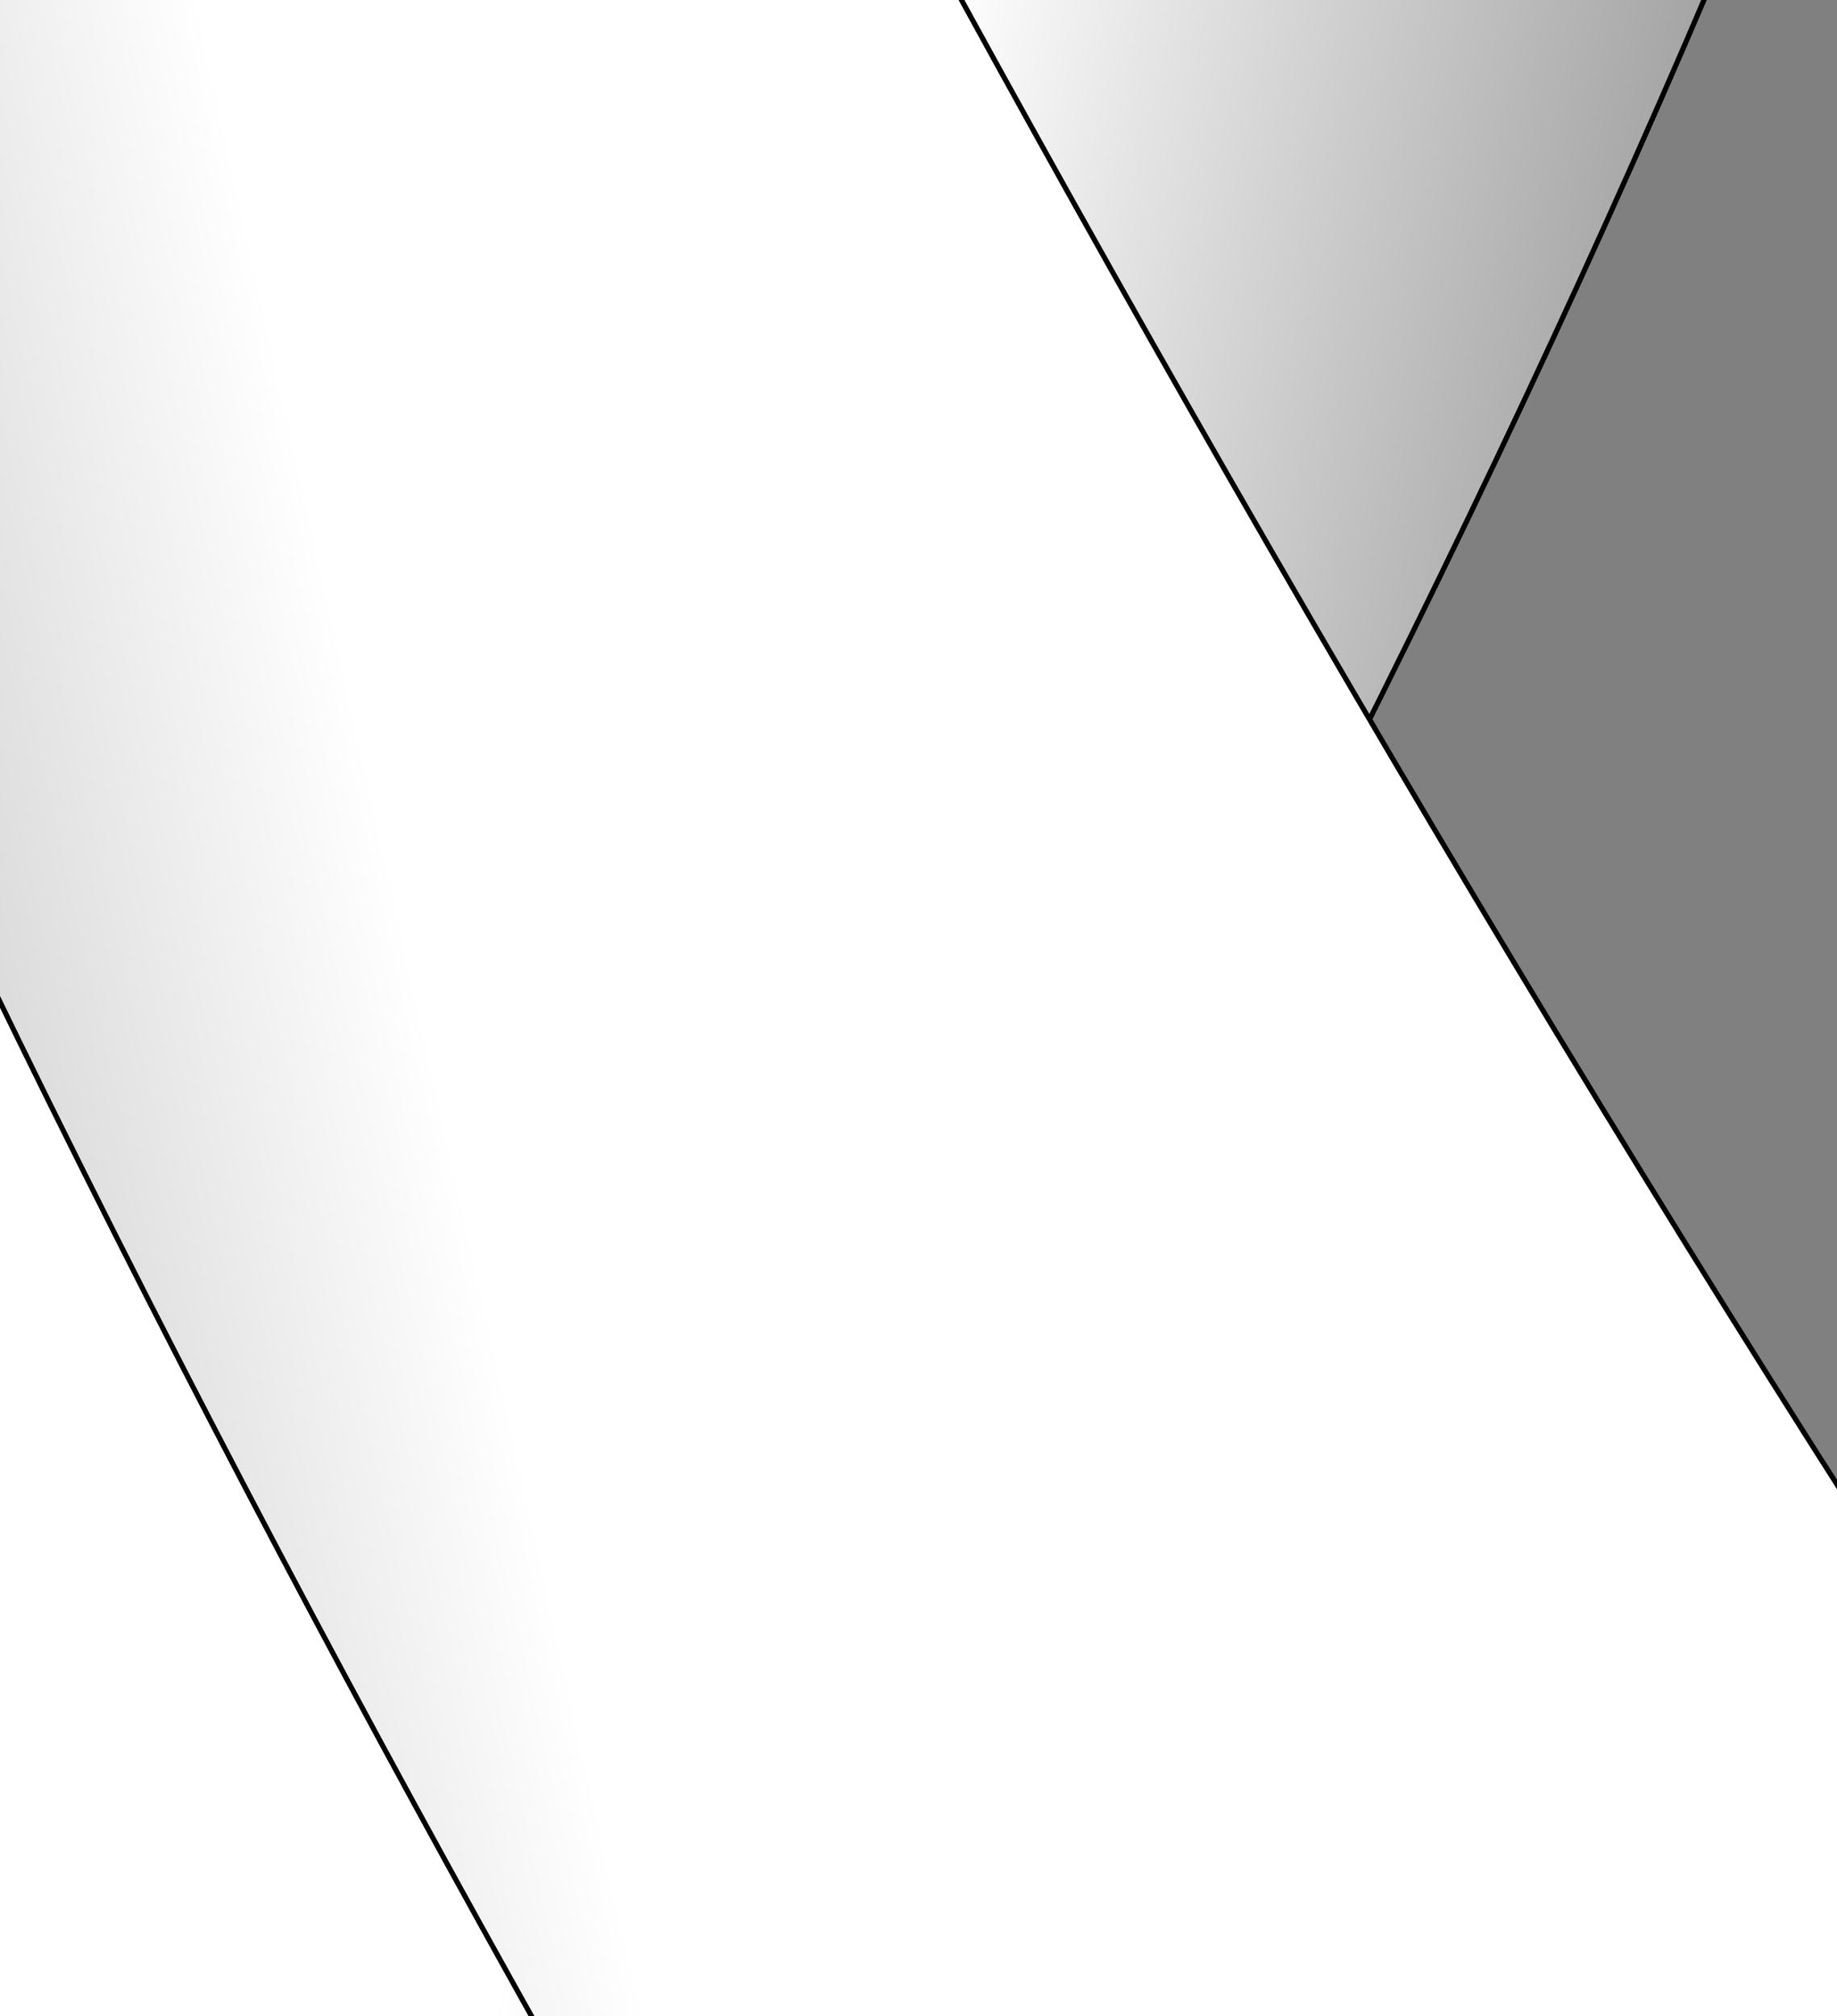
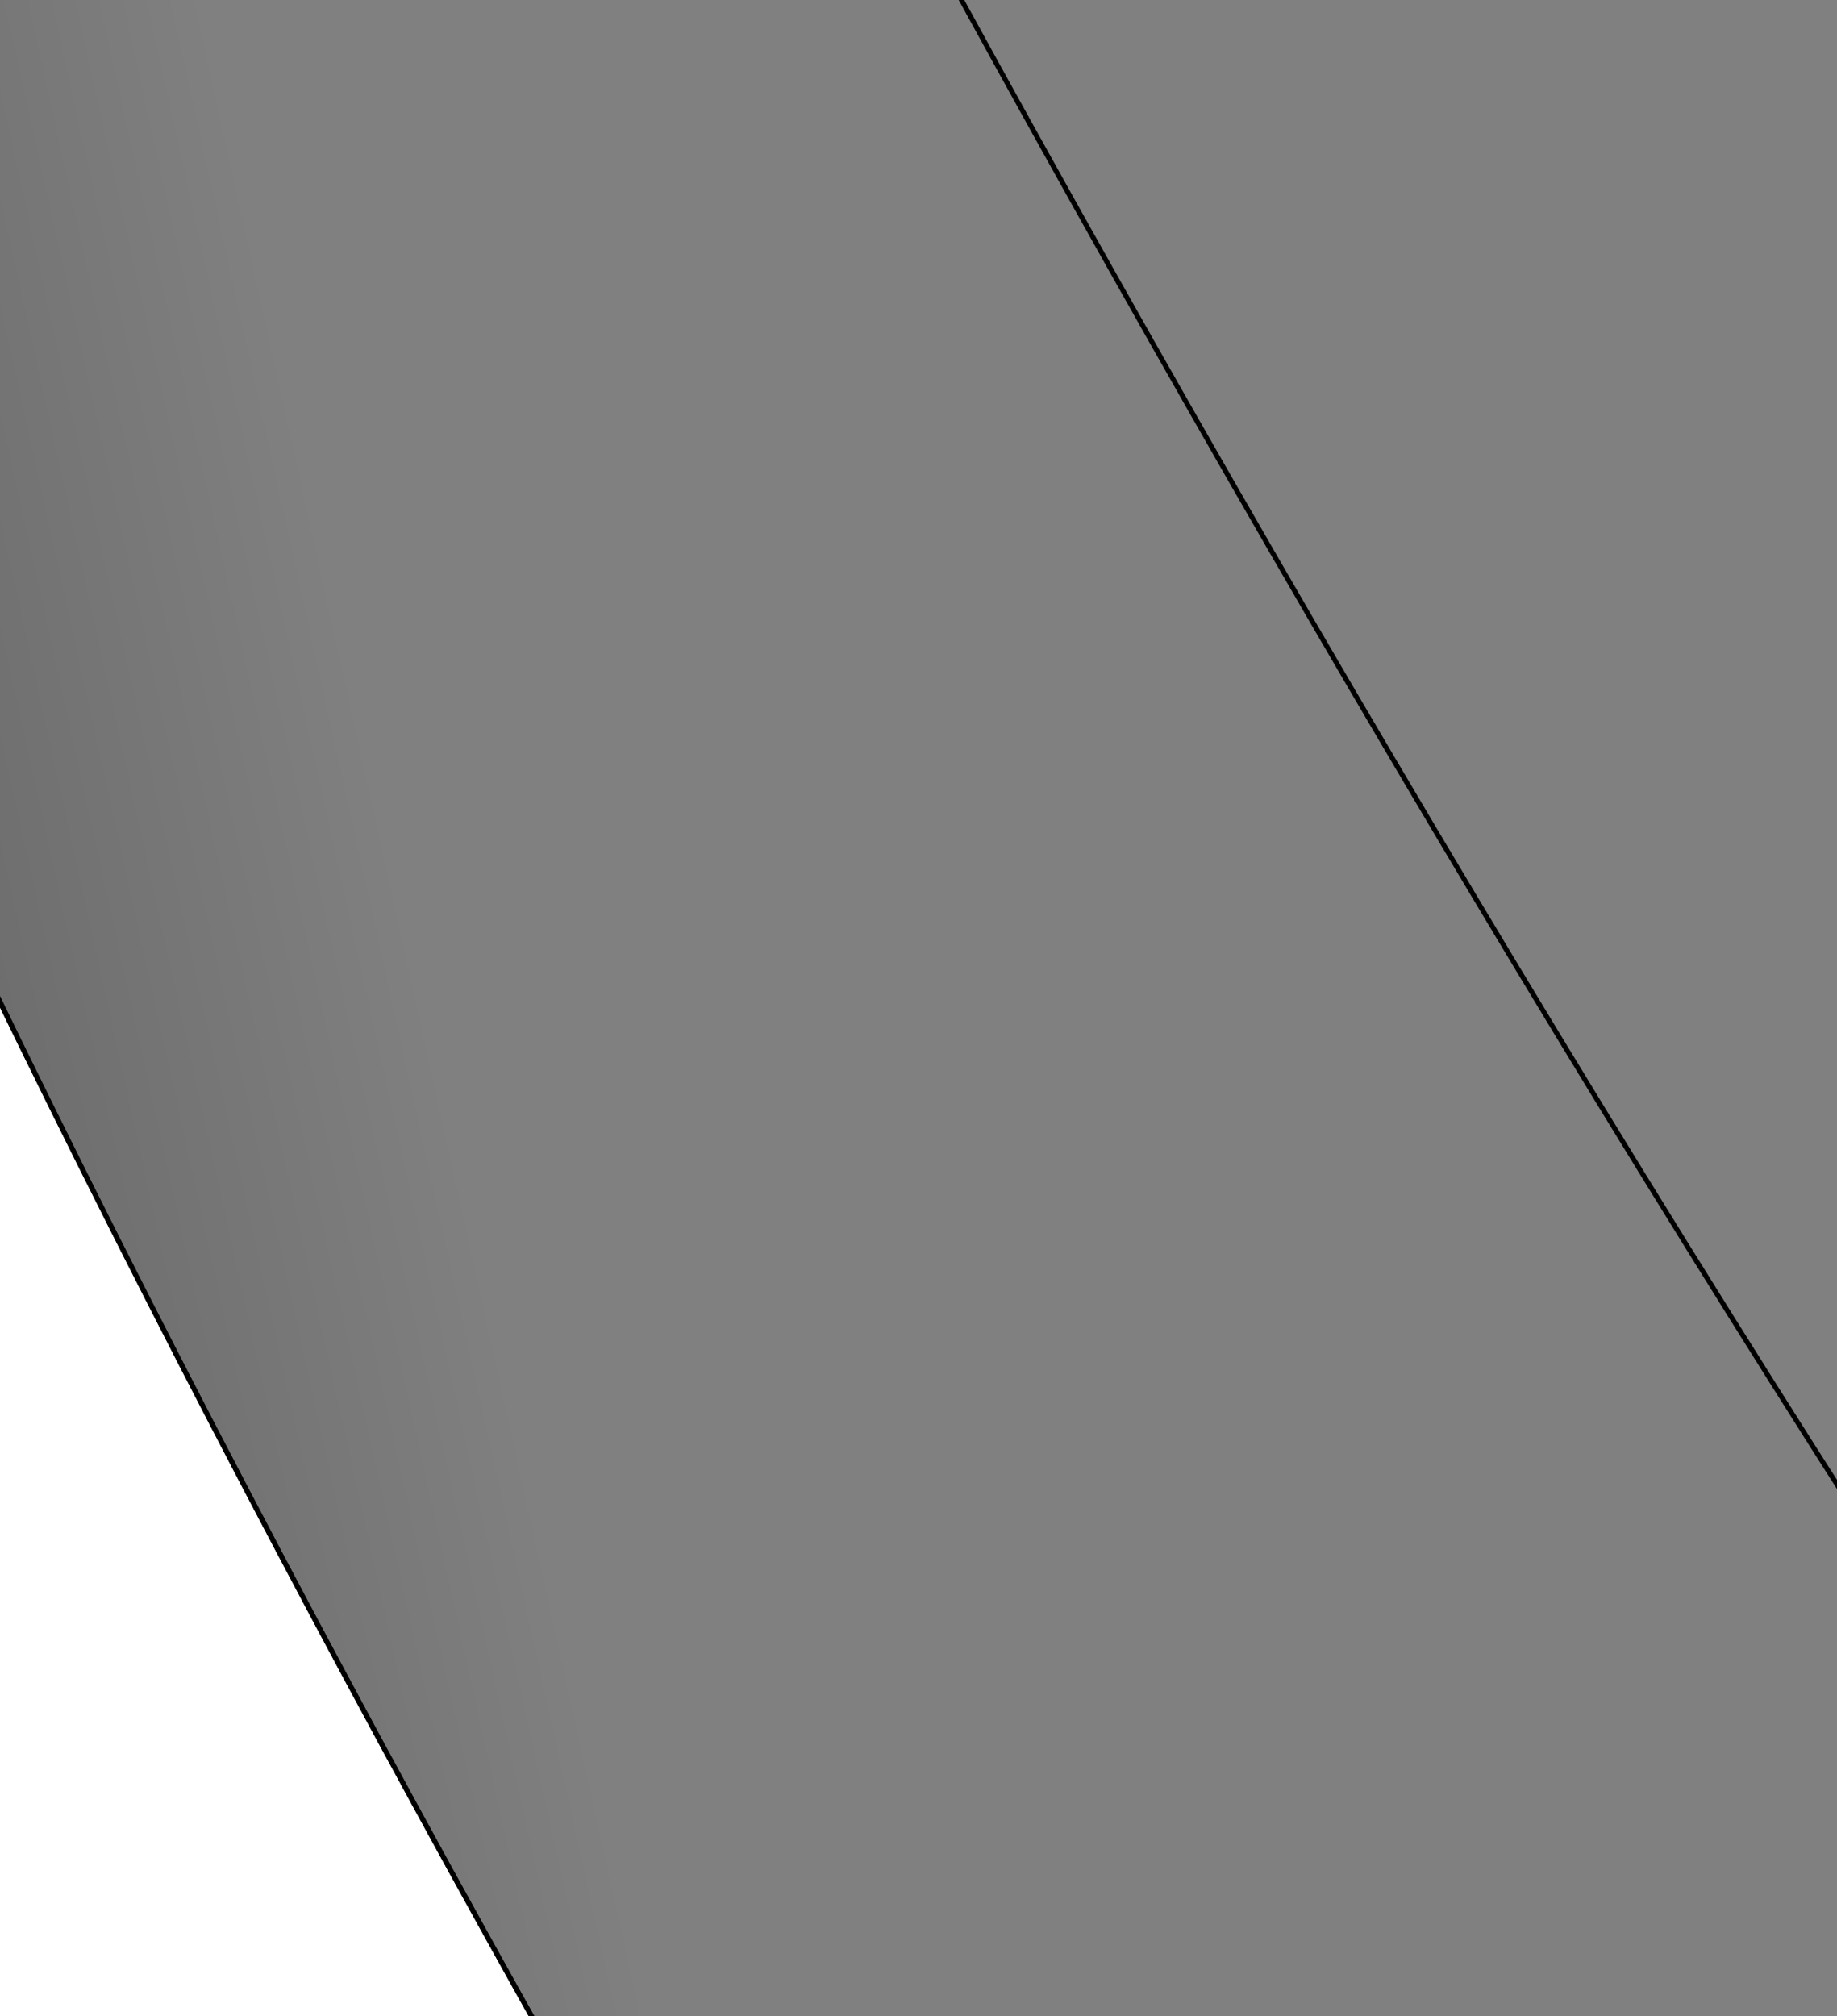
<svg xmlns="http://www.w3.org/2000/svg" xmlns:xlink="http://www.w3.org/1999/xlink" width="373.141" height="409.414">
  <rect width="100%" height="100%" fill="#808080" stroke="none" />
  <title>Cancer Ribbon Sketch</title>
  <defs>
    <linearGradient id="linearGradient3715">
      <stop stop-color="#000000" id="stop3717" offset="0" />
      <stop stop-color="#000000" stop-opacity="0" id="stop3719" offset="1" />
    </linearGradient>
    <linearGradient id="linearGradient3685">
      <stop stop-color="#000000" id="stop3687" offset="0" />
      <stop stop-color="#000000" stop-opacity="0" id="stop3689" offset="1" />
    </linearGradient>
    <linearGradient id="linearGradient3617">
      <stop stop-color="#424242" stop-opacity="0" id="stop3619" offset="0" />
      <stop stop-color="#424242" id="stop3621" offset="1" />
    </linearGradient>
    <radialGradient gradientUnits="userSpaceOnUse" gradientTransform="matrix(8.439,-6.086,5.585,8.879,-3078.209,157.554)" r="45.378" fy="177.134" fx="372.228" cy="182.058" cx="371.268" id="radialGradient3623" xlink:href="#linearGradient3617" />
    <linearGradient y2="0.464" x2="0.271" y1="0.668" x1="-0.282" id="linearGradient3691" xlink:href="#linearGradient3685" />
    <linearGradient y2="0.559" x2="0.678" y1="0.68" x1="1.039" id="linearGradient3721" xlink:href="#linearGradient3715" />
  </defs>
  <g>
    <title>Layer 1</title>
    <g transform="translate(-968, -8)" id="layer1">
      <g id="g5979">
-         <path fill="url(#radialGradient3623)" stroke="#000000" stroke-width="1px" d="m928.491,-543.069c93.093,-42.887 180.886,-50.845 309.362,-8.025c15.007,16.449 -13.19,189.539 -13.19,189.539c-113.182,-55.99 -177.953,-67.614 -291.136,13.079c0,0 -46.442,-155.06 -5.036,-194.593z" id="path2822" />
-         <path fill="none" stroke="#000000" stroke-width="1px" d="m928.491,-543.069c93.093,-42.887 180.886,-50.845 309.362,-8.025c15.007,16.449 -13.19,189.539 -13.19,189.539c-113.182,-55.99 -177.953,-67.614 -291.136,13.079c0,0 -46.442,-155.06 -5.036,-194.593z" id="path2822-3" />
-         <path fill="#ffffff" stroke="#000000" stroke-width="1px" d="m384.5,930.23c384.623,-317.227 856.224,-1351.953 856.224,-1477.935c0,0 181.505,222.117 152.472,331.884c-125.066,472.847 -620.025,1130.186 -708.599,1248.737l-300.097,-102.685z" id="path2818" />
-         <path fill="url(#linearGradient3721)" stroke="#000000" stroke-width="1px" d="m384.5,930.23c384.623,-317.227 856.224,-1351.953 856.224,-1477.935c0,0 181.505,222.117 152.472,331.884c-125.066,472.847 -620.025,1130.186 -708.599,1248.737l-300.097,-102.685z" id="path2818-9" />
-         <path fill="#ffffff" stroke="#000000" stroke-width="1px" d="m924.55,-538.076c0,0 -144.812,195.705 -124.361,293.426c108.272,517.361 645.597,1237.108 645.597,1237.108l310.856,-209.832c-285.529,-113.675 -851.531,-1213.538 -832.092,-1320.702z" id="path2820" />
+         <path fill="#ffffff" stroke="#000000" stroke-width="1px" d="m924.55,-538.076c0,0 -144.812,195.705 -124.361,293.426c108.272,517.361 645.597,1237.108 645.597,1237.108c-285.529,-113.675 -851.531,-1213.538 -832.092,-1320.702z" id="path2820" />
        <path fill="url(#linearGradient3691)" stroke="#000000" stroke-width="1px" d="m924.55,-538.076c0,0 -144.812,195.705 -124.361,293.426c108.272,517.361 645.597,1237.108 645.597,1237.108l310.856,-209.832c-285.529,-113.675 -851.531,-1213.538 -832.092,-1320.702z" id="path2820-0" />
      </g>
    </g>
  </g>
</svg>